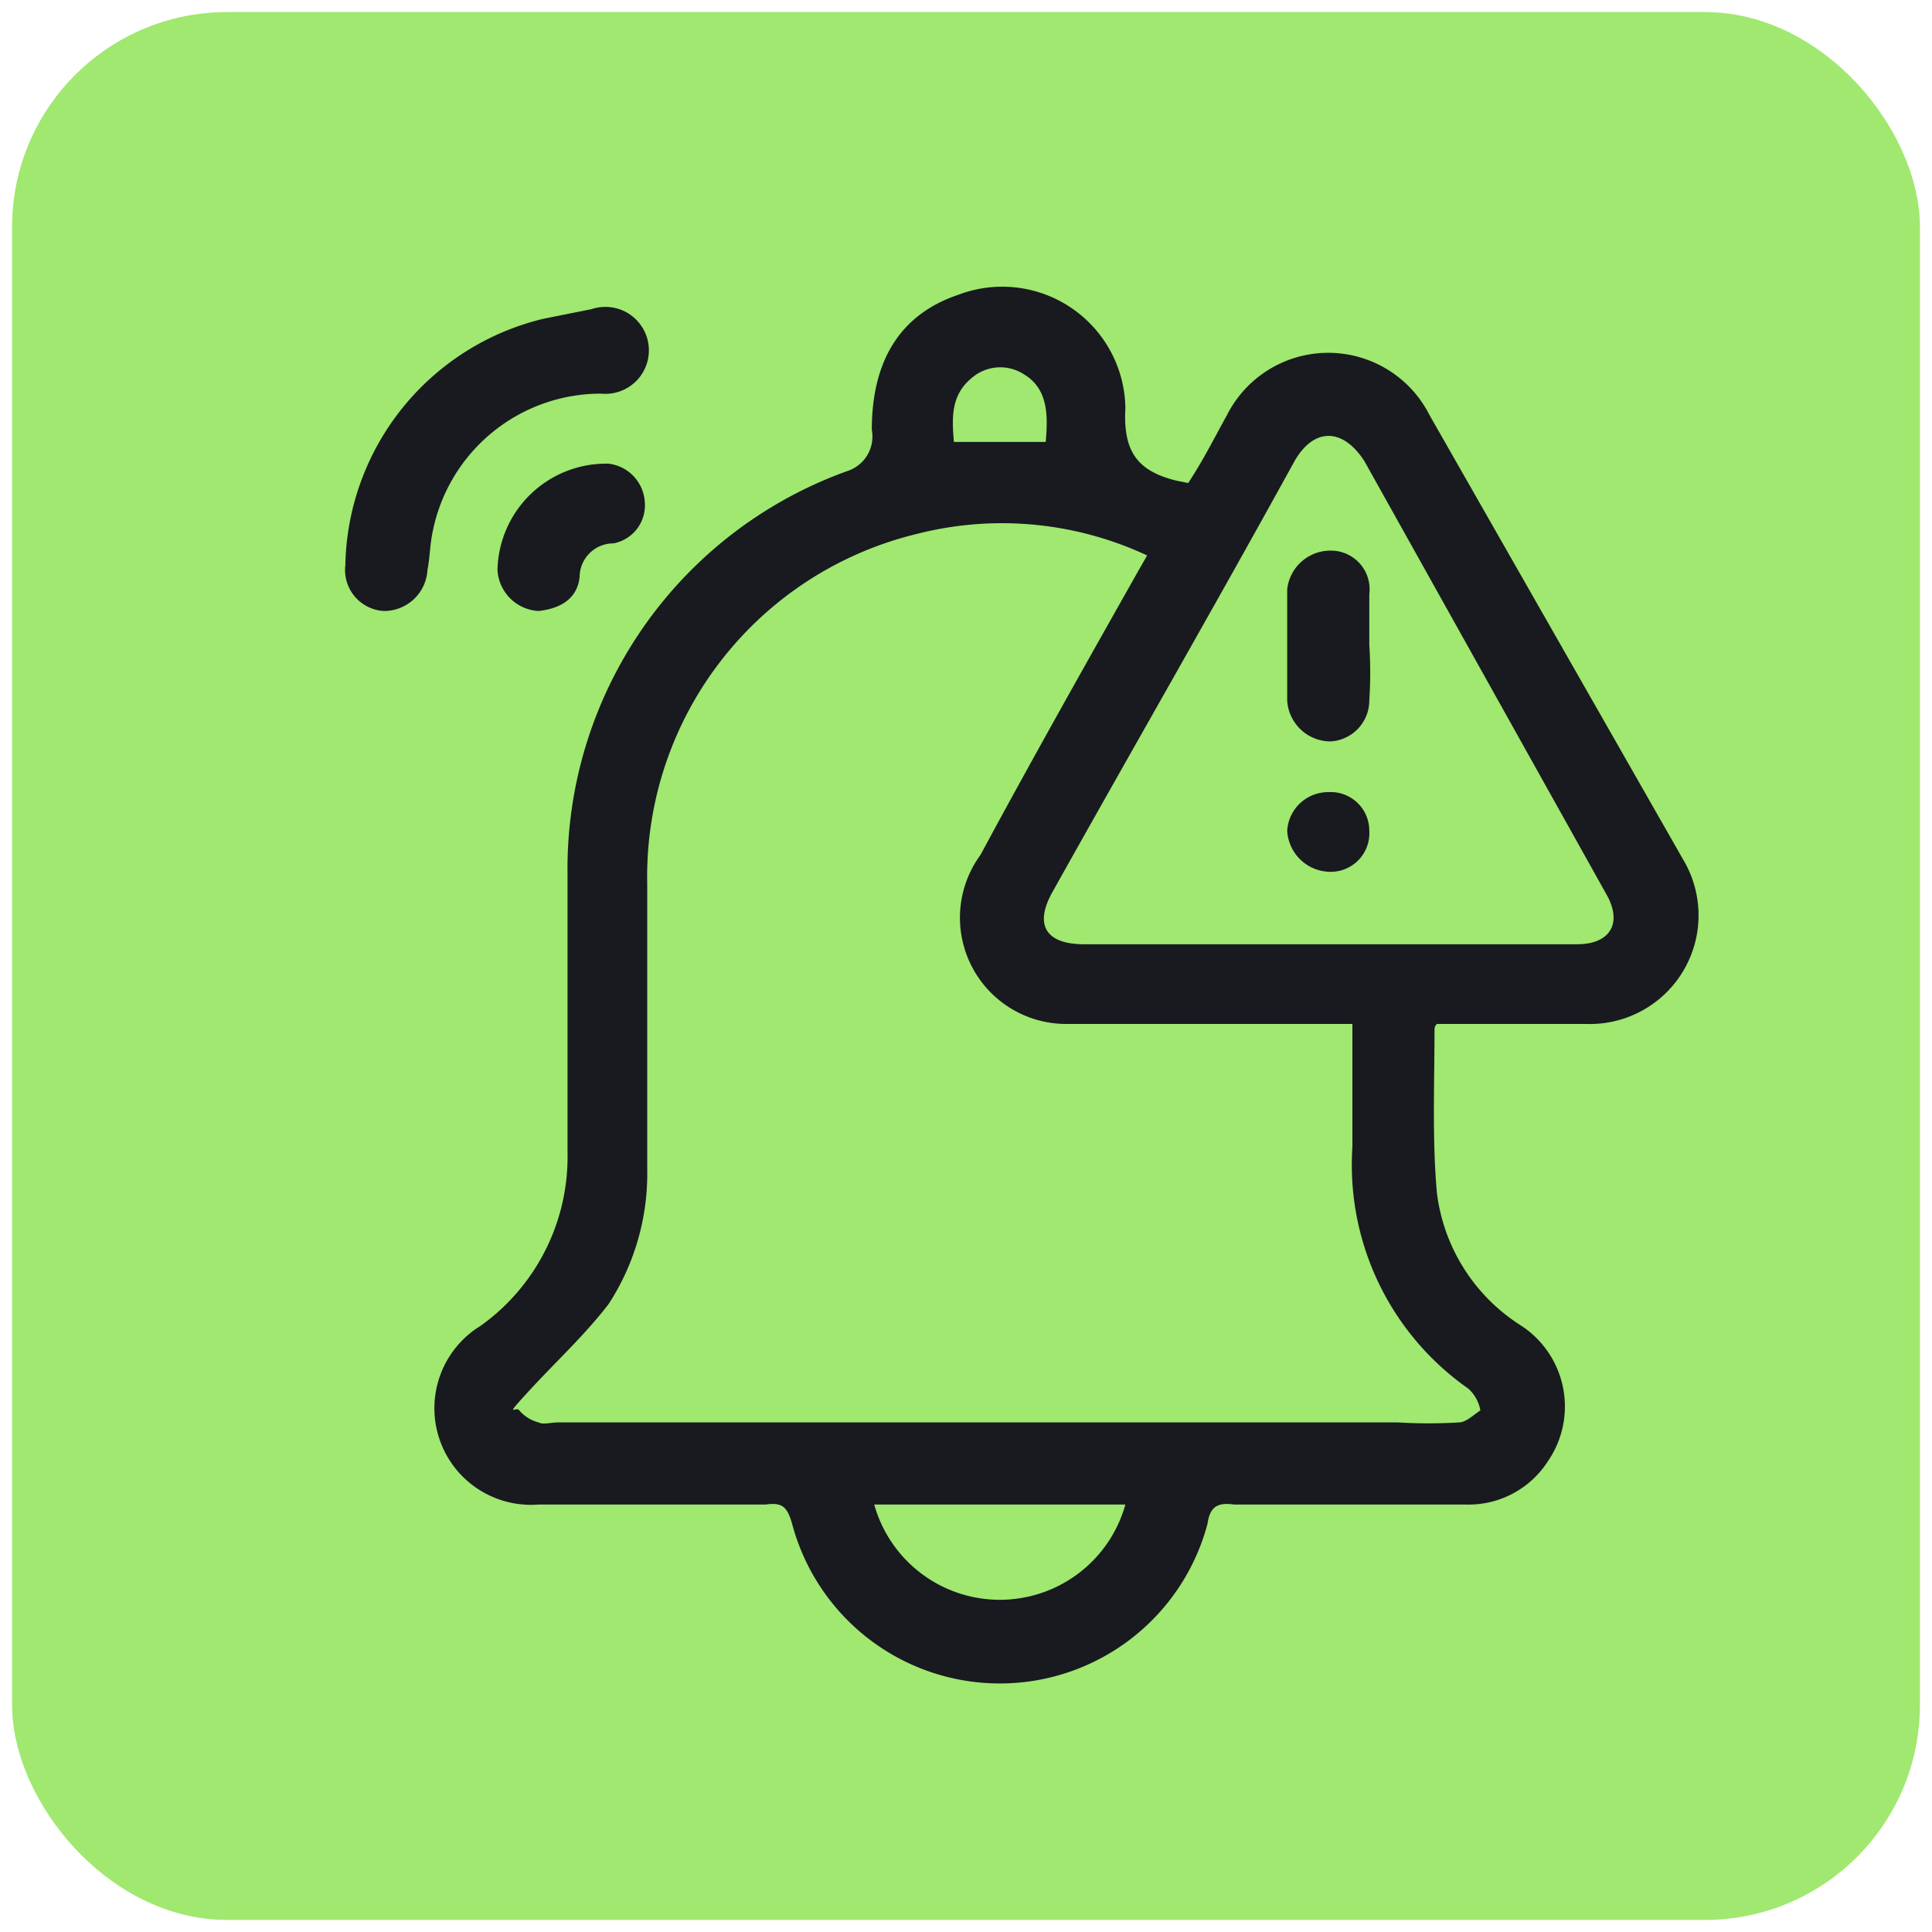
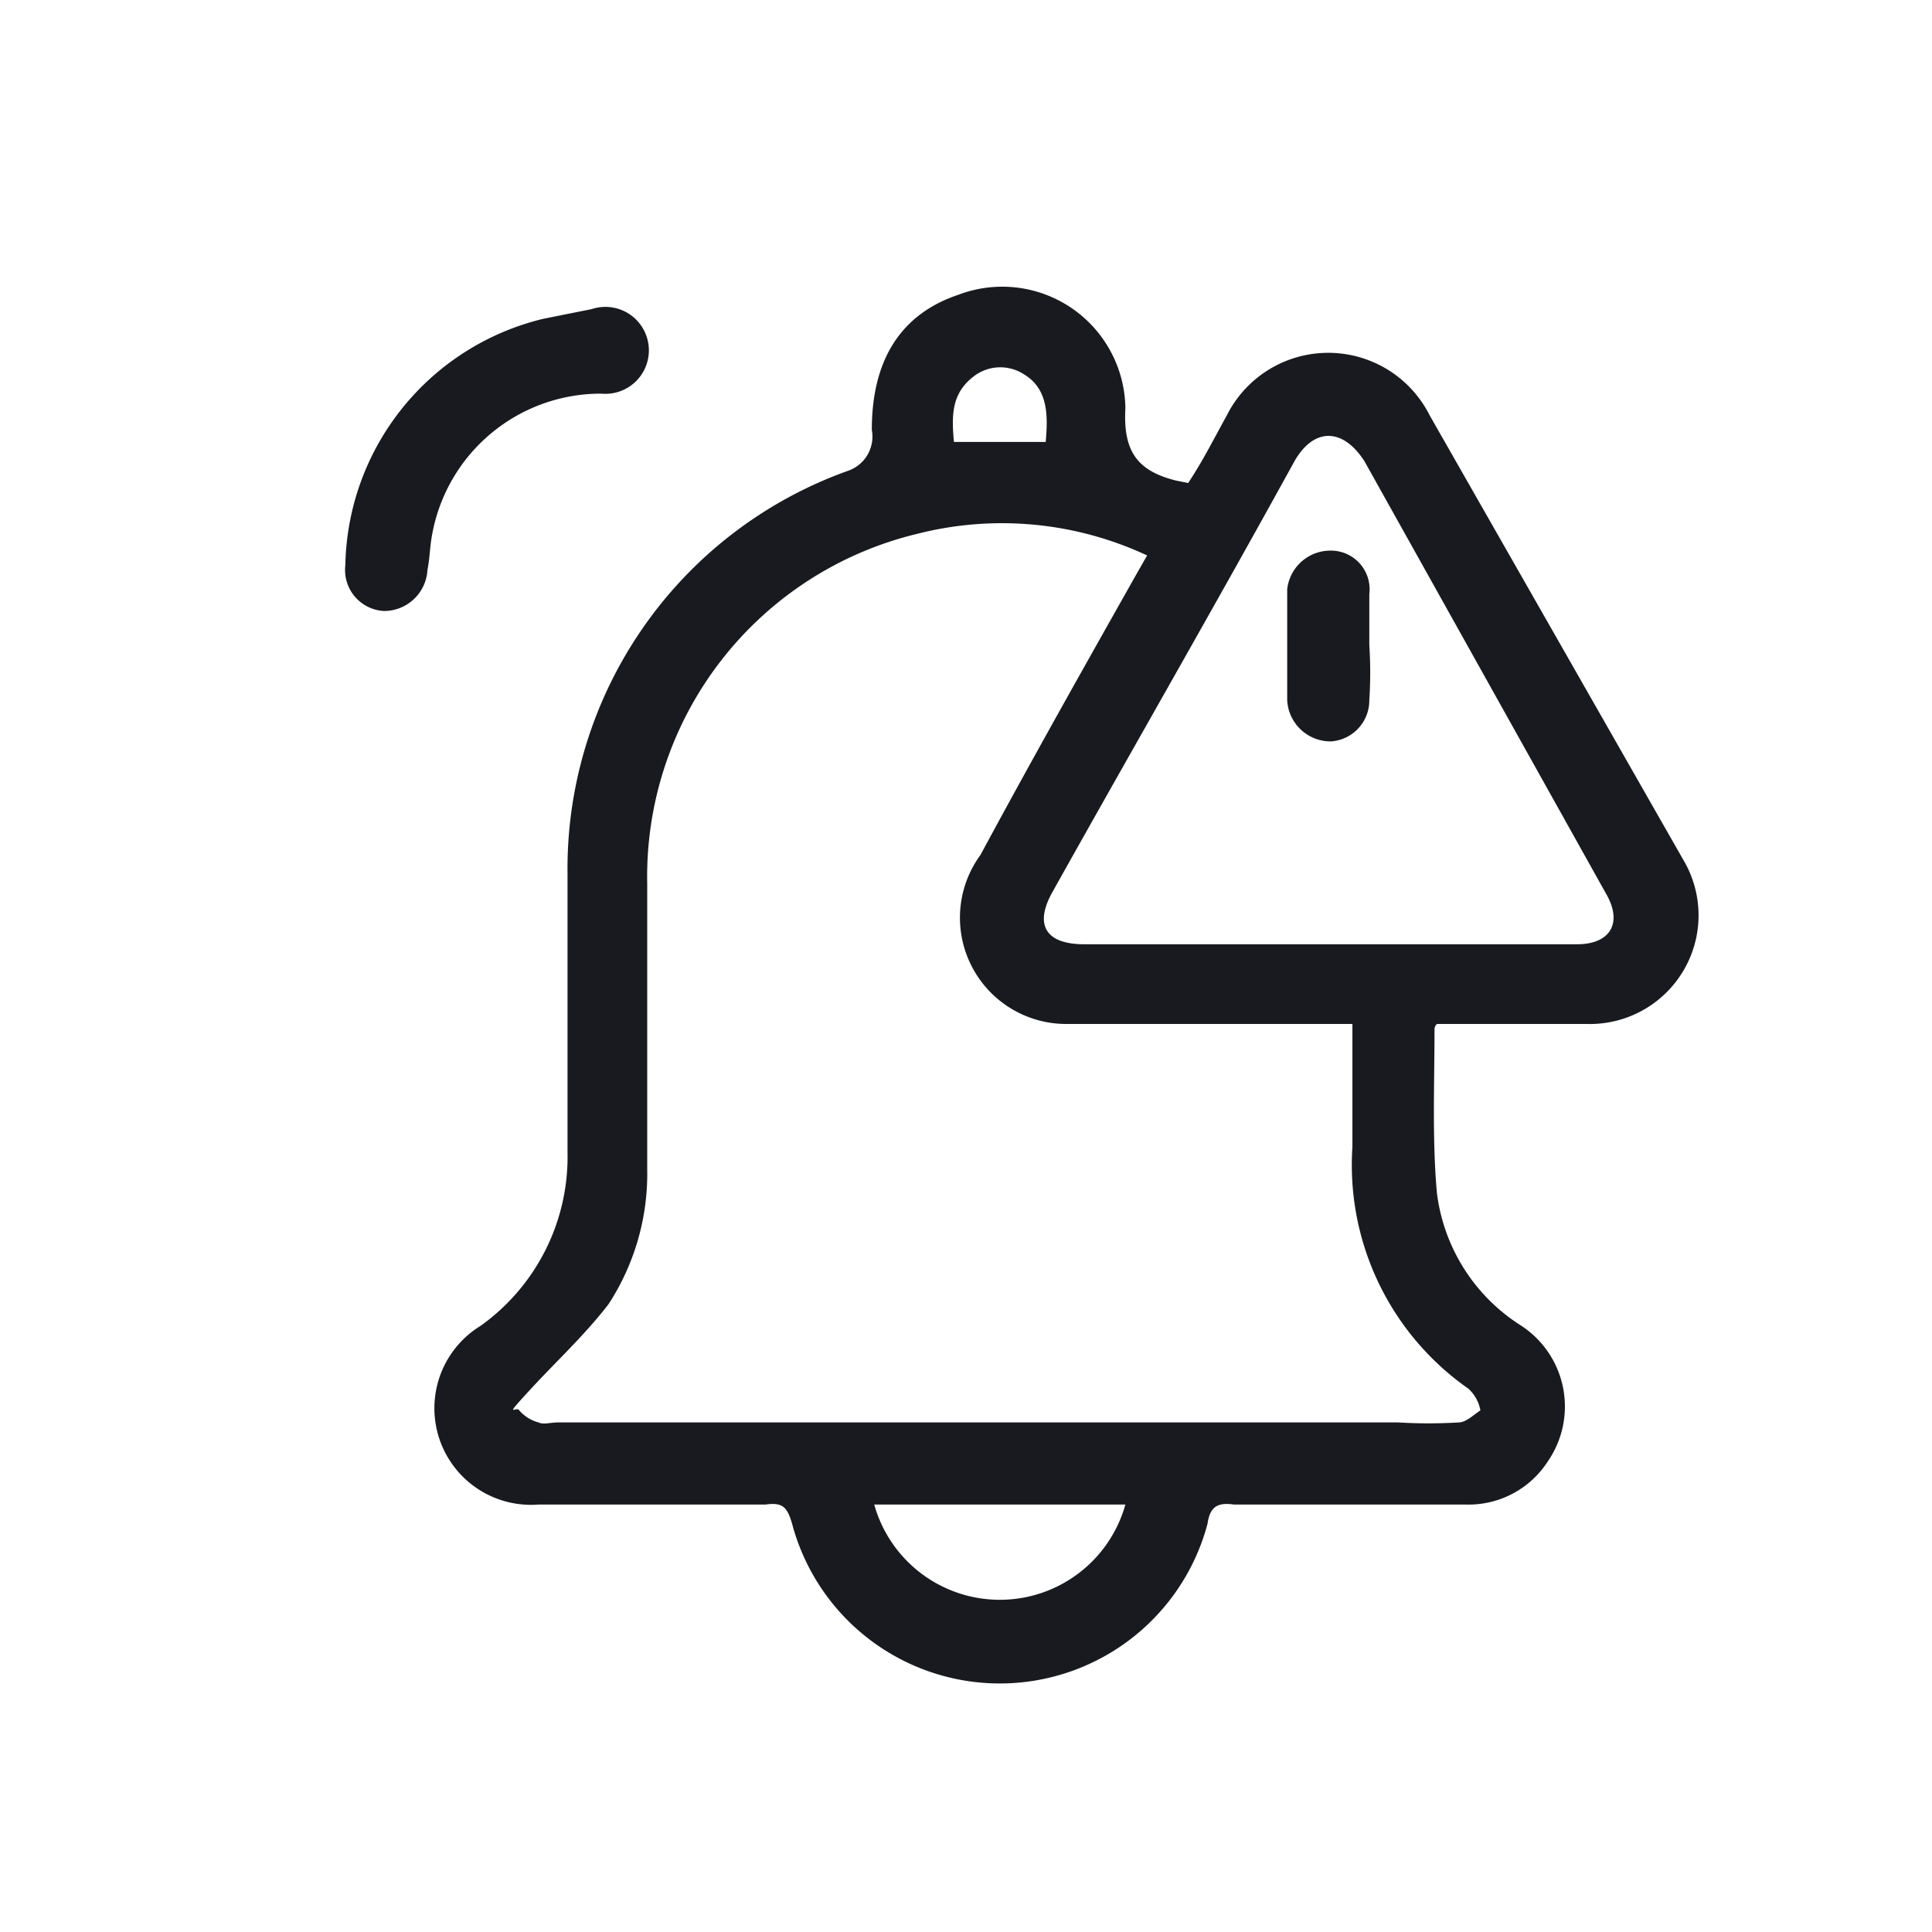
<svg xmlns="http://www.w3.org/2000/svg" viewBox="0 0 80 80">
  <defs>
    <clipPath id="a">
      <rect x="-112.7" y="-1023.1" width="647.7" height="776.17" style="fill:none" />
    </clipPath>
  </defs>
  <g style="clip-path:url(#a)">
-     <rect x="-98.7" y="-1010.8" width="623" height="1306.6" rx="78.8" style="fill:#181a20" />
    <path d="M439.8-1019.5H-15.6a89.9,89.9,0,0,0-89.9,89.8V216.7a90,90,0,0,0,89.9,89.9H439.8a89.9,89.9,0,0,0,89.9-89.9V-929.7A89.8,89.8,0,0,0,439.8-1019.5ZM521,213.6a84.3,84.3,0,0,1-84.3,84.3H-12.5a84.4,84.4,0,0,1-84.3-84.3V-926.5a84.3,84.3,0,0,1,84.3-84.3H436.7A84.2,84.2,0,0,1,521-926.5Z" style="fill:#4c4c4c" />
-     <path d="M436.7-1010.8H-12.5a84.3,84.3,0,0,0-84.3,84.3V213.6a84.4,84.4,0,0,0,84.3,84.3H436.7A84.3,84.3,0,0,0,521,213.6V-926.5A84.2,84.2,0,0,0,436.7-1010.8ZM516.6,211a82.5,82.5,0,0,1-82.5,82.5H-9.9A82.5,82.5,0,0,1-92.4,211V-924a82.5,82.5,0,0,1,82.5-82.5h444A82.5,82.5,0,0,1,516.6-924Z" style="fill:#1a1a1a" />
    <path d="M436.7,298.3H-12.5a84.8,84.8,0,0,1-84.7-84.7V-926.5a84.9,84.9,0,0,1,84.7-84.8H436.7a84.9,84.9,0,0,1,84.7,84.8V213.6A84.8,84.8,0,0,1,436.7,298.3ZM-12.5-1010.4a83.9,83.9,0,0,0-83.8,83.9V213.6a83.9,83.9,0,0,0,83.8,83.8H436.7a84,84,0,0,0,83.9-83.8V-926.5a84,84,0,0,0-83.9-83.9ZM434.1,293.9H-9.9A83,83,0,0,1-92.8,211V-924a83,83,0,0,1,82.9-82.9h444a83,83,0,0,1,83,82.9V211A83,83,0,0,1,434.1,293.9ZM-9.9-1006A82.1,82.1,0,0,0-92-924V211A82.2,82.2,0,0,0-9.9,293.1h444A82.2,82.2,0,0,0,516.2,211V-924a82.1,82.1,0,0,0-82.1-82Z" />
  </g>
-   <rect x="0.5" y="0.5" width="79" height="79" rx="8.9" style="fill:#a0e86f" />
  <path d="M49.2,20c.6-.9,1.1-1.9,1.6-2.8a4.7,4.7,0,0,1,8.4,0L69.7,35.6a4.5,4.5,0,0,1-4,6.8H59.5a.3.3,0,0,0-.1.2c0,2.3-.1,4.6.1,6.8A7.6,7.6,0,0,0,63,54.9a4,4,0,0,1,1.1,5.6,3.9,3.9,0,0,1-3.4,1.8H51.1c-.7-.1-1,.1-1.1.8a8.9,8.9,0,0,1-17.2,0c-.2-.7-.4-.9-1.1-.8H22.3a4,4,0,0,1-2.4-7.4,8.6,8.6,0,0,0,3.6-7.2V36.2A17.5,17.5,0,0,1,35.1,19.5a1.5,1.5,0,0,0,1-1.7c0-2.9,1.2-4.8,3.6-5.6a5.1,5.1,0,0,1,6.9,4.7c-.1,1.8.5,2.6,2.1,3ZM56,42.4H44.2a4.4,4.4,0,0,1-3.6-7c2.1-3.9,4.3-7.8,6.5-11.7l.4-.7a14.2,14.2,0,0,0-9.5-.9A14.6,14.6,0,0,0,26.8,36.6V48.4A9.9,9.9,0,0,1,25.2,54c-1,1.3-2.2,2.4-3.3,3.6s-.5.6-.4.8a1.6,1.6,0,0,0,.8.5c.2.1.5,0,.8,0H57.9a20.8,20.8,0,0,0,2.5,0c.3,0,.6-.3.9-.5a1.6,1.6,0,0,0-.5-.9,11.3,11.3,0,0,1-4.8-10Zm-1-3.3H65.3c1.4,0,1.9-.9,1.2-2.1l-10-17.9c-.9-1.4-2.1-1.4-2.9,0-3.3,6-6.7,11.9-10,17.8-.8,1.4-.3,2.2,1.3,2.2ZM46.6,62.3H36.2a5.4,5.4,0,0,0,10.4,0Zm-3.3-44c.1-1.1.1-2.2-.9-2.8a1.8,1.8,0,0,0-2.1.1c-.9.7-.9,1.6-.8,2.7Z" style="fill:#181a20" />
  <path d="M24.5,12.8a1.8,1.8,0,1,1,.4,3.5,7.1,7.1,0,0,0-7,5.8c-.1.5-.1,1-.2,1.5a1.8,1.8,0,0,1-1.8,1.7,1.7,1.7,0,0,1-1.6-1.9,10.7,10.7,0,0,1,8.2-10.2Z" style="fill:#181a20" />
-   <path d="M22.3,25.3a1.8,1.8,0,0,1-1.7-1.7,4.5,4.5,0,0,1,4.6-4.4,1.7,1.7,0,0,1,1.5,1.6,1.6,1.6,0,0,1-1.3,1.7A1.4,1.4,0,0,0,24,23.9C23.9,24.8,23.2,25.2,22.3,25.3Z" style="fill:#181a20" />
  <path d="M56.7,26.7a17.7,17.7,0,0,1,0,2.3,1.7,1.7,0,0,1-1.6,1.7A1.8,1.8,0,0,1,53.3,29V24.4a1.8,1.8,0,0,1,1.8-1.6,1.6,1.6,0,0,1,1.6,1.8h0Z" style="fill:#181a20" />
-   <path d="M55,32.8a1.6,1.6,0,0,1,1.7,1.6,1.6,1.6,0,0,1-1.6,1.7,1.8,1.8,0,0,1-1.8-1.7A1.7,1.7,0,0,1,55,32.8Z" style="fill:#181a20" />
</svg>